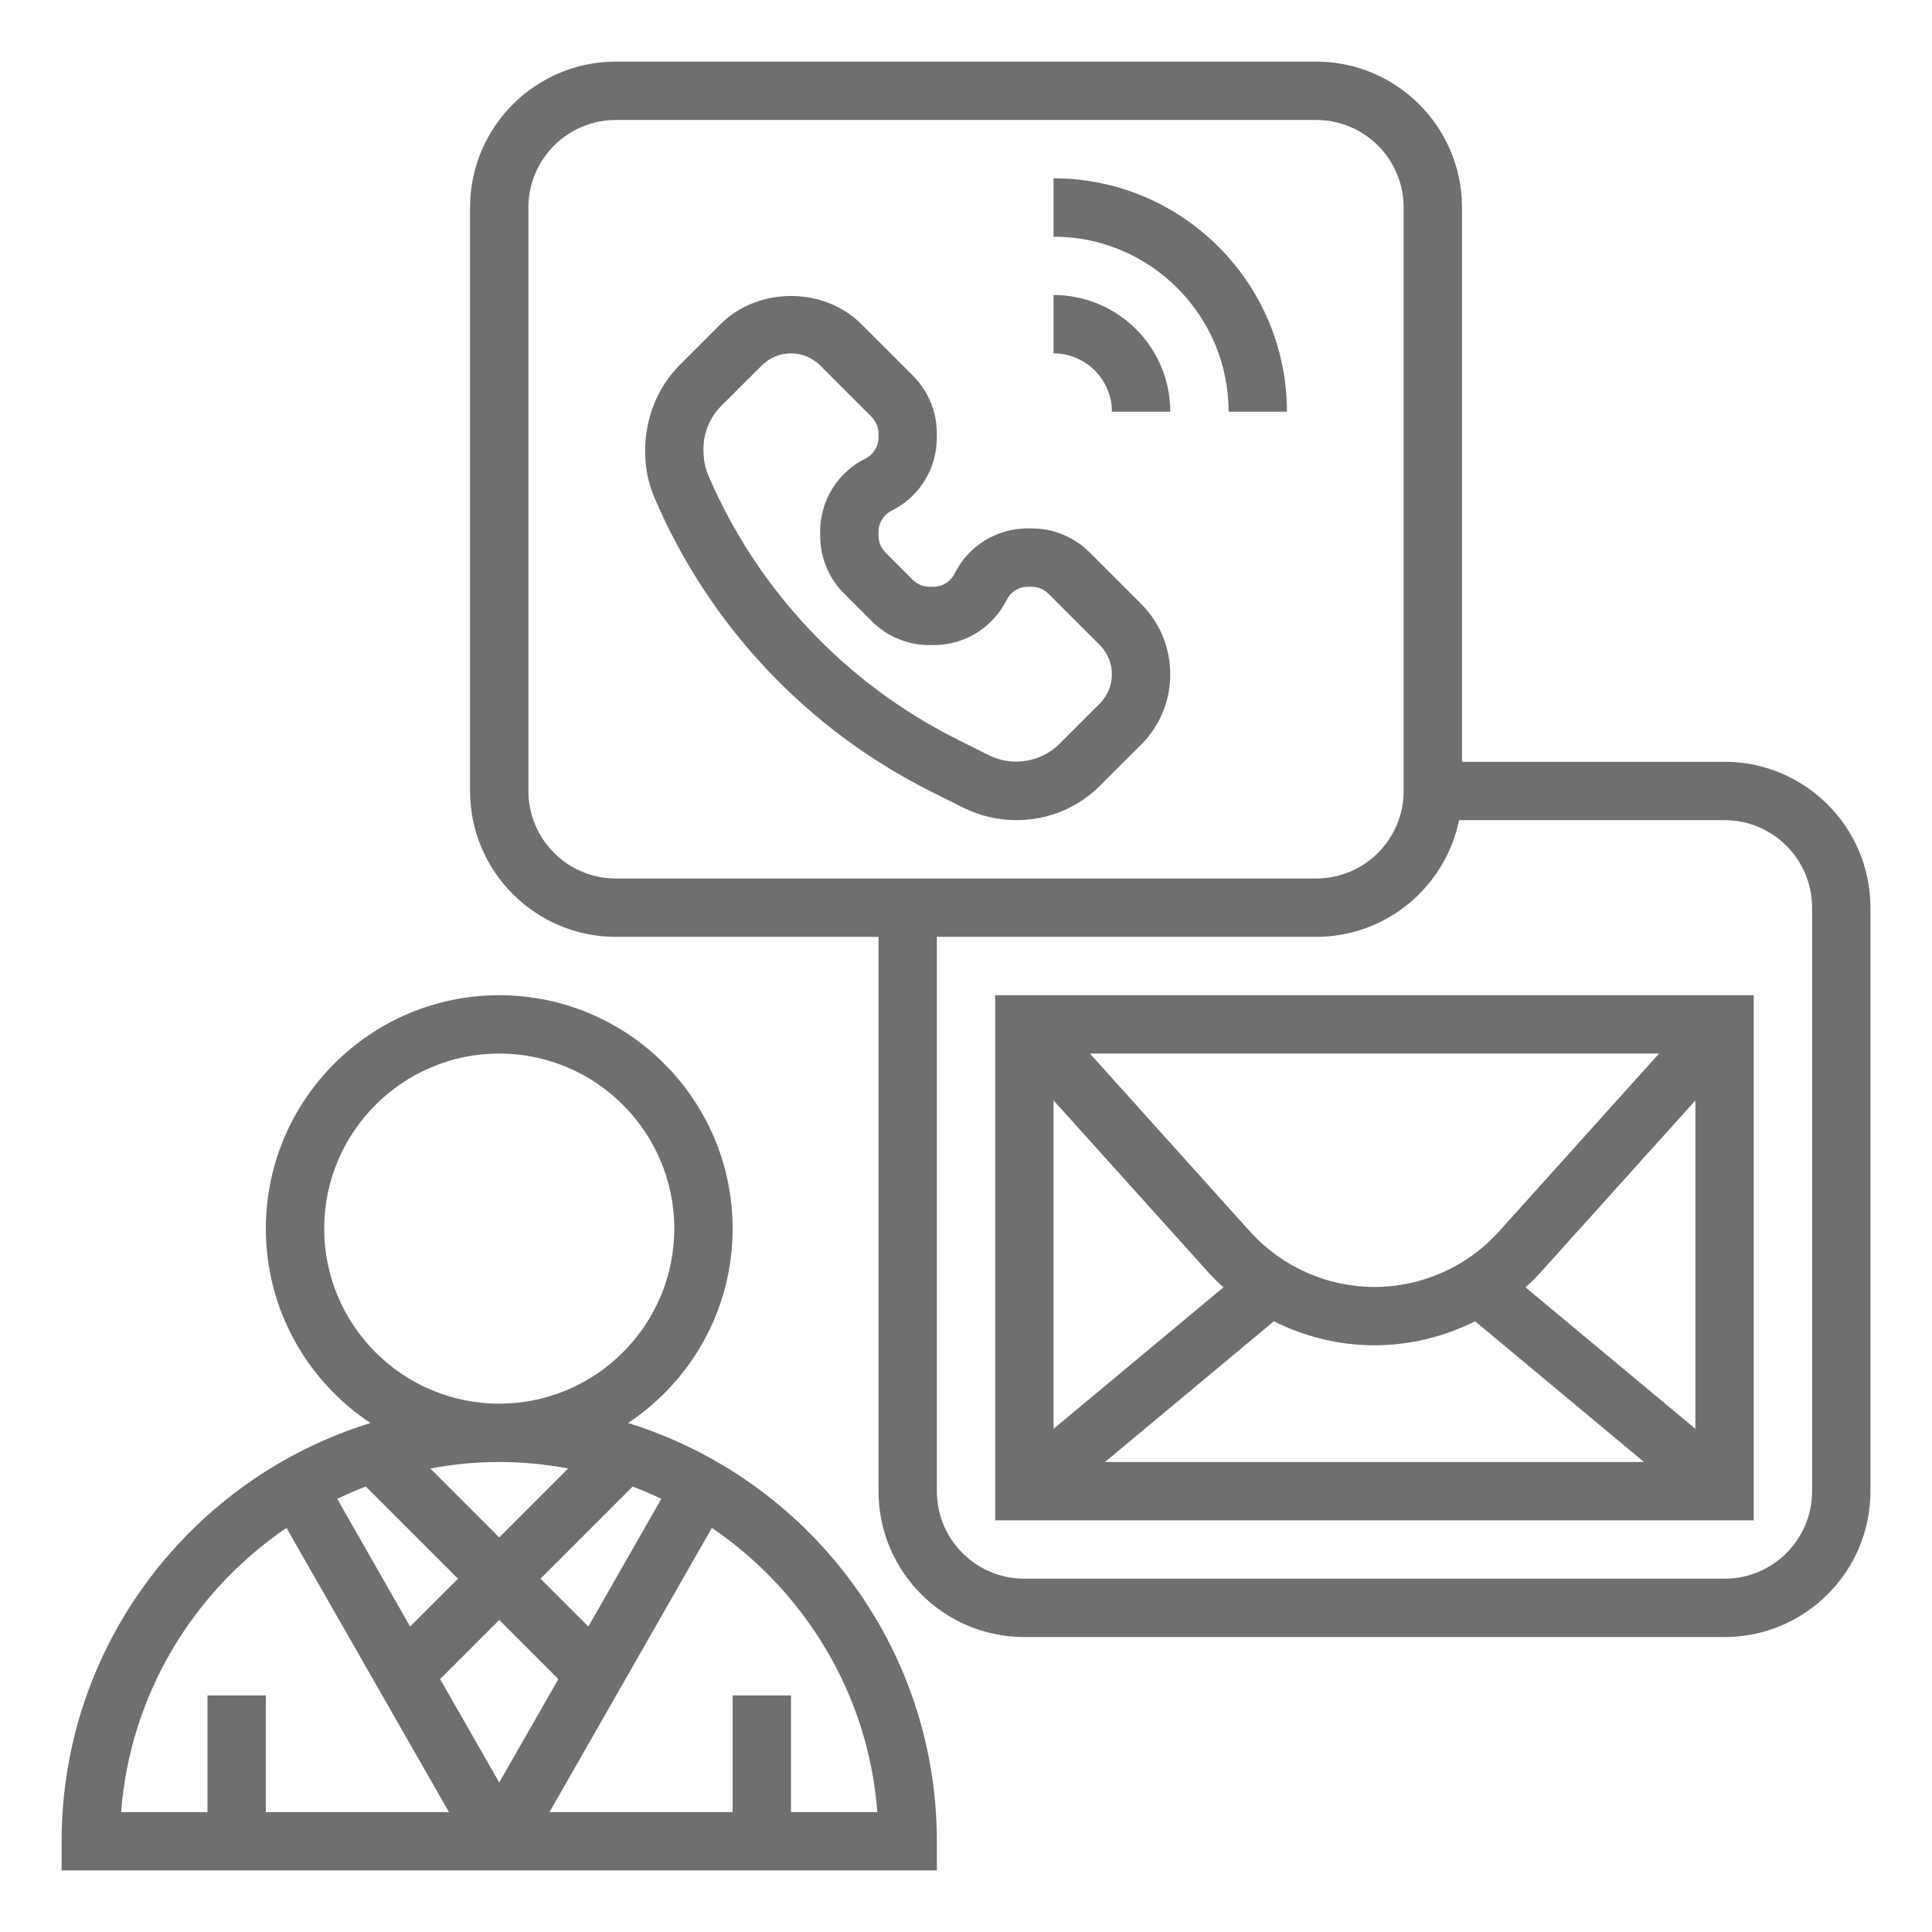
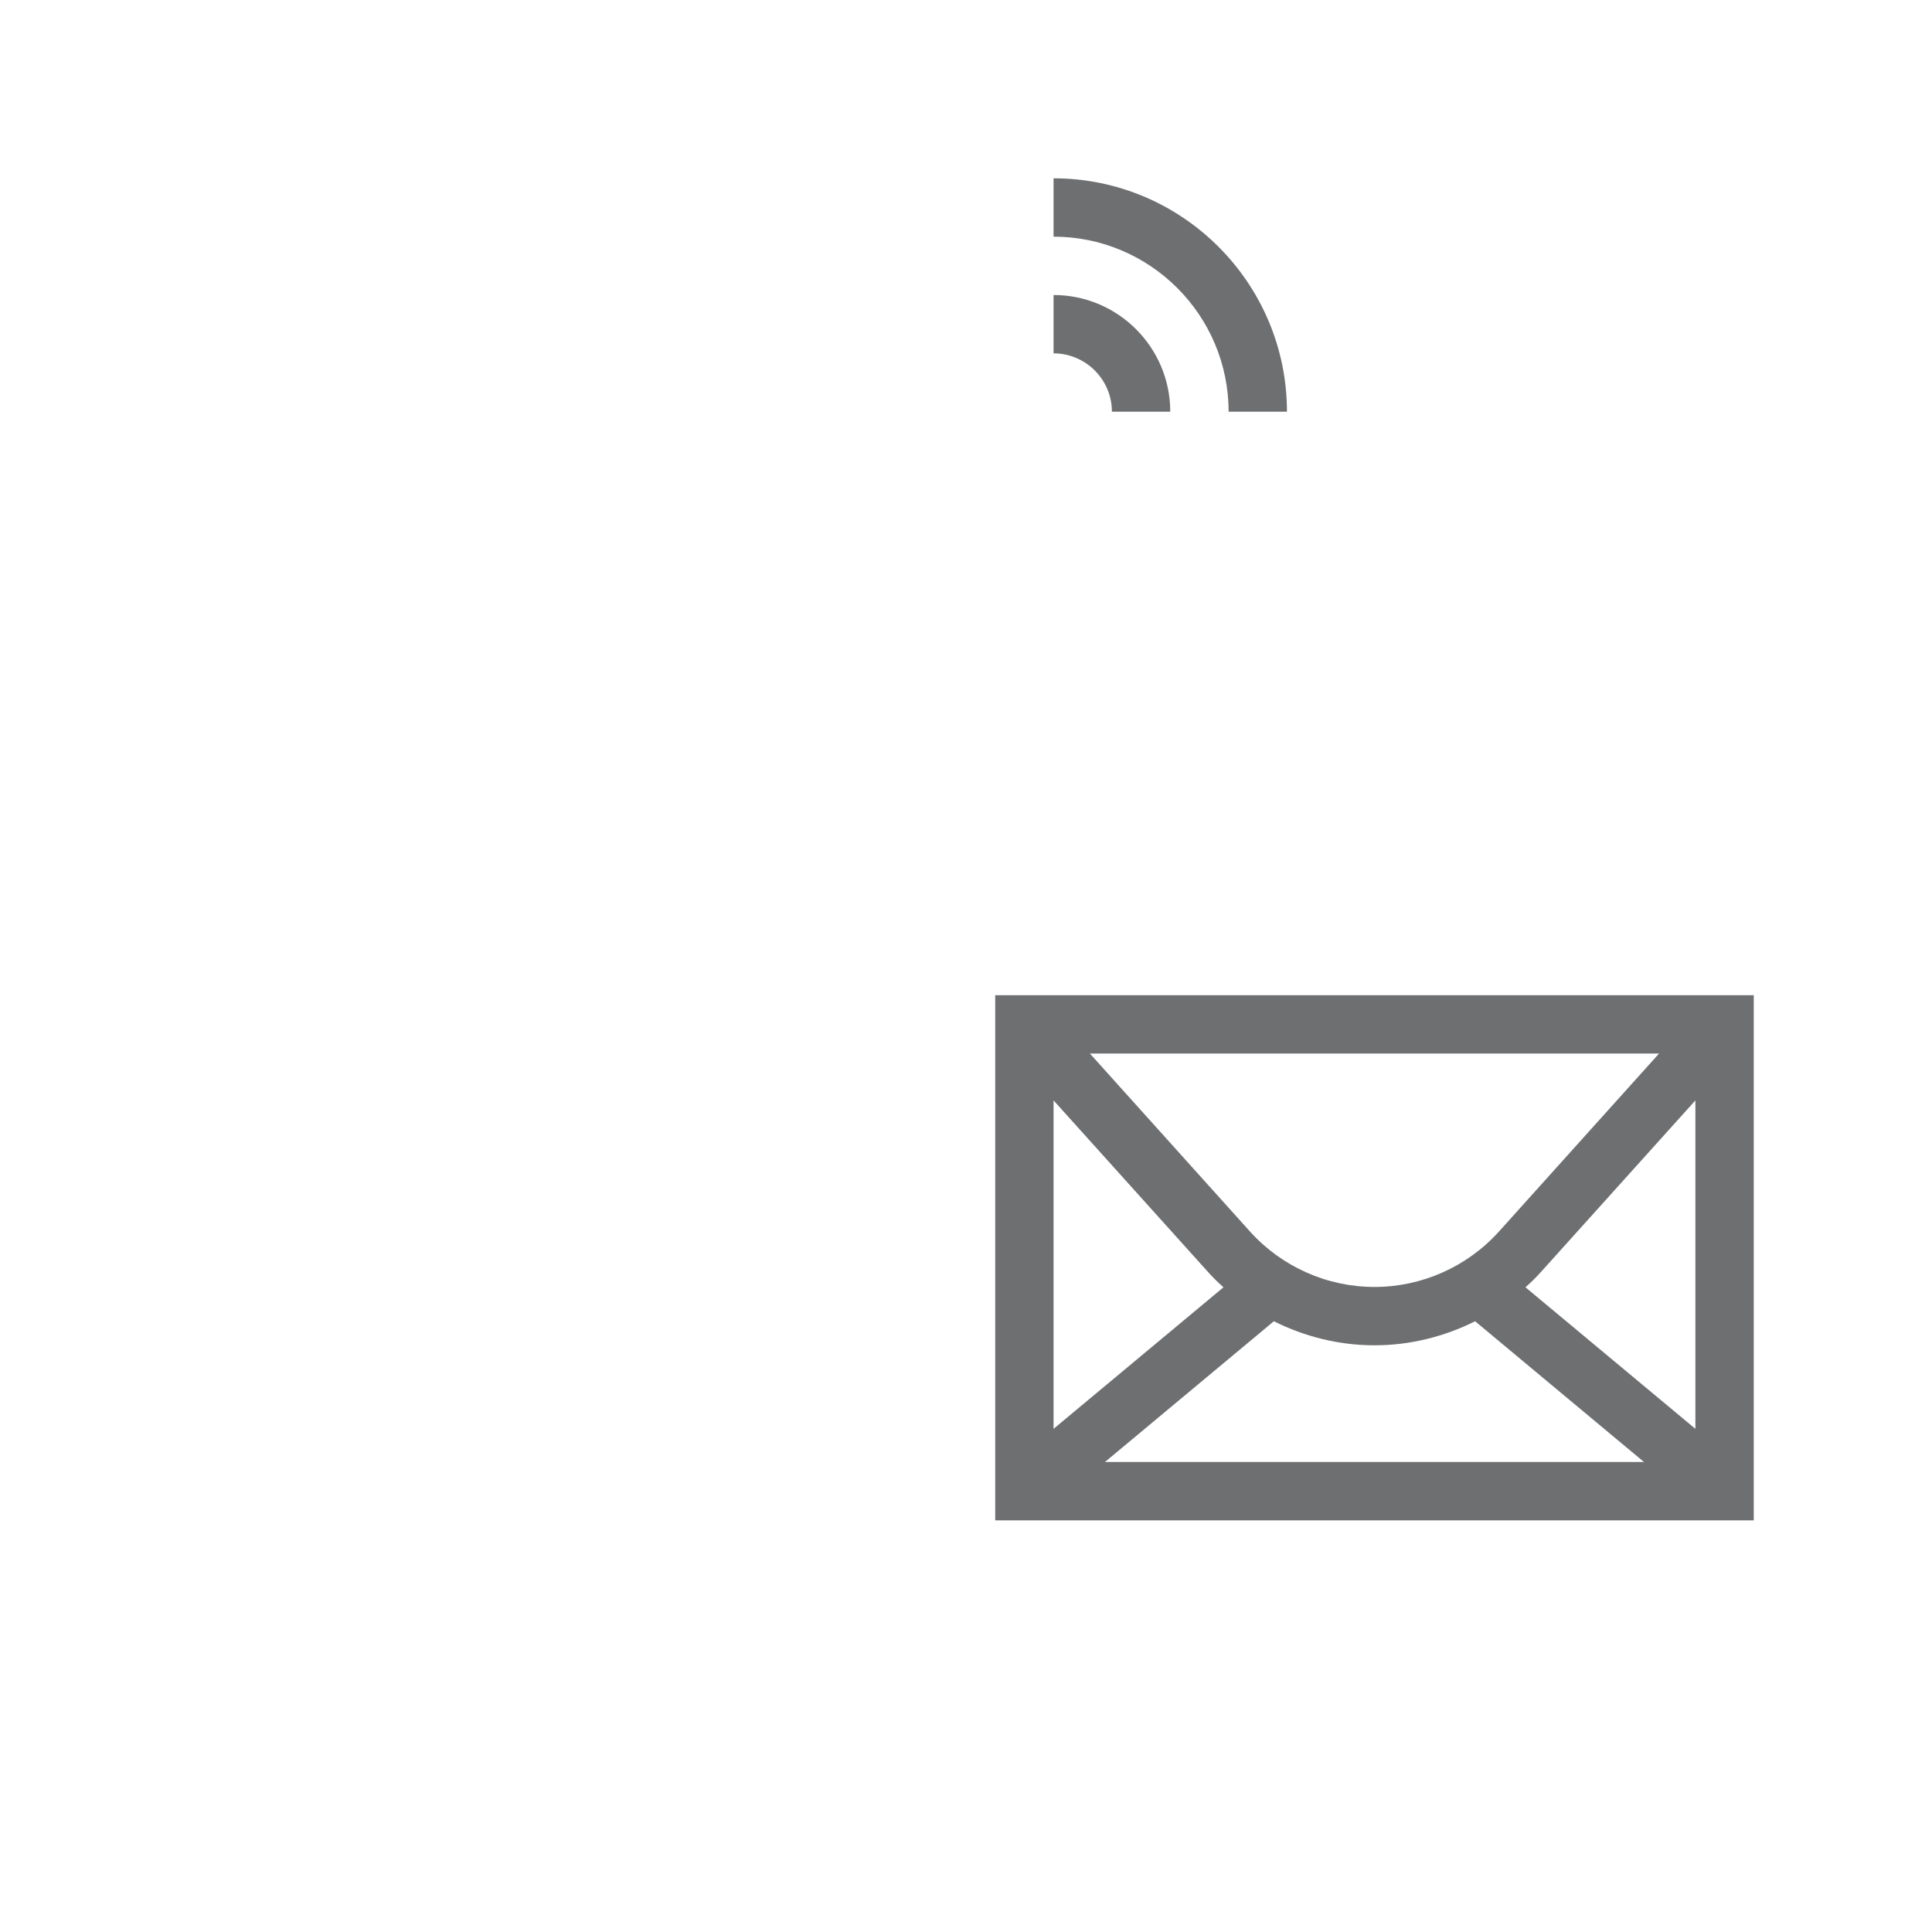
<svg xmlns="http://www.w3.org/2000/svg" width="3000pt" height="3000pt" viewBox="0 0 3000 3000" version="1.2">
  <defs>
    <clipPath id="clip1">
-       <path d="M 729 95.672 L 2904.422 95.672 L 2904.422 2542 L 729 2542 Z M 729 95.672 " />
-     </clipPath>
+       </clipPath>
    <clipPath id="clip2">
-       <path d="M 95.672 1545 L 1455 1545 L 1455 2904.422 L 95.672 2904.422 Z M 95.672 1545 " />
-     </clipPath>
+       </clipPath>
  </defs>
  <g id="surface1">
-     <path style=" stroke:none;fill-rule:nonzero;fill:rgb(42.749%,43.529%,44.31%);fill-opacity:1;" d="M 1707.801 1092.324 L 1644.801 1155.324 C 1616.664 1183.461 1571.715 1190.715 1536.148 1173.02 L 1486.242 1148.066 C 1313.352 1061.531 1176.027 916.07 1099.934 738.398 C 1094.801 726.543 1092.324 714.156 1092.324 696.992 C 1092.324 672.215 1102.41 647.973 1119.754 630.453 L 1182.93 567.453 C 1195.141 555.422 1211.066 548.695 1228.23 548.695 C 1245.398 548.695 1261.324 555.422 1273.535 567.453 L 1353.344 647.266 C 1360.246 654.344 1364.141 663.367 1364.141 673.277 L 1364.141 679.293 C 1364.141 693.273 1356.352 705.84 1343.789 712.031 C 1300.434 733.797 1273.535 777.332 1273.535 825.82 L 1273.535 831.836 C 1273.535 865.812 1286.805 897.844 1310.875 921.734 L 1353.344 964.379 C 1377.41 988.449 1409.441 1001.719 1443.418 1001.719 L 1449.434 1001.719 C 1497.922 1001.719 1541.457 974.82 1563.223 931.465 C 1569.414 918.902 1581.98 911.113 1595.961 911.113 L 1601.977 911.113 C 1611.887 911.113 1620.91 915.008 1627.988 921.91 L 1707.801 1001.719 C 1719.832 1013.754 1726.559 1029.855 1726.559 1047.023 C 1726.559 1064.188 1719.832 1080.293 1707.801 1092.324 Z M 1692.051 857.848 C 1667.984 833.781 1635.953 820.512 1601.977 820.512 L 1595.961 820.512 C 1547.473 820.512 1503.938 847.41 1482.172 890.766 C 1475.98 903.328 1463.414 911.113 1449.434 911.113 L 1443.418 911.113 C 1433.508 911.113 1424.484 907.223 1417.406 900.496 L 1374.934 857.848 C 1368.031 850.77 1364.141 841.746 1364.141 831.836 L 1364.141 825.82 C 1364.141 811.84 1371.926 799.273 1384.488 793.082 C 1427.844 771.316 1454.742 727.781 1454.742 679.293 L 1454.742 673.277 C 1454.742 639.301 1441.473 607.27 1417.406 583.203 L 1337.594 503.395 C 1279.02 444.996 1177.445 444.996 1118.867 503.395 L 1055.871 566.391 C 1021.363 600.898 1001.719 648.504 1001.719 701.238 C 1001.719 726.367 1006.676 750.965 1016.762 773.969 C 1101.348 971.461 1253.539 1133.027 1445.719 1229.117 L 1495.621 1254.07 C 1521.281 1266.809 1549.773 1273.535 1578.266 1273.535 C 1627.637 1273.535 1674 1254.422 1708.684 1219.383 L 1771.859 1156.387 C 1801.059 1127.188 1817.164 1088.43 1817.164 1047.023 C 1817.164 1005.613 1801.059 966.859 1771.859 937.66 L 1692.051 857.848 " />
    <g clip-path="url(#clip1)" clip-rule="nonzero">
      <path style=" stroke:none;fill-rule:nonzero;fill:rgb(42.749%,43.529%,44.31%);fill-opacity:1;" d="M 2813.816 2315.488 C 2813.816 2390.523 2752.941 2451.398 2677.91 2451.398 L 1590.652 2451.398 C 1515.617 2451.398 1454.742 2390.523 1454.742 2315.488 L 1454.742 1454.742 L 2043.676 1454.742 C 2153.039 1454.742 2244.527 1376.879 2265.586 1273.535 L 2677.91 1273.535 C 2752.941 1273.535 2813.816 1334.41 2813.816 1409.441 Z M 820.512 1228.23 L 820.512 322.184 C 820.512 247.152 881.387 186.277 956.418 186.277 L 2043.676 186.277 C 2118.707 186.277 2179.582 247.152 2179.582 322.184 L 2179.582 1228.23 C 2179.582 1303.266 2118.707 1364.141 2043.676 1364.141 L 956.418 1364.141 C 881.387 1364.141 820.512 1303.266 820.512 1228.23 Z M 2677.91 1182.93 L 2270.188 1182.93 L 2270.188 322.184 C 2270.188 197.246 2168.609 95.672 2043.676 95.672 L 956.418 95.672 C 831.48 95.672 729.906 197.246 729.906 322.184 L 729.906 1228.23 C 729.906 1353.168 831.48 1454.742 956.418 1454.742 L 1364.141 1454.742 L 1364.141 2315.488 C 1364.141 2440.426 1465.715 2542 1590.652 2542 L 2677.91 2542 C 2802.844 2542 2904.422 2440.426 2904.422 2315.488 L 2904.422 1409.441 C 2904.422 1284.508 2802.844 1182.93 2677.91 1182.93 " />
    </g>
    <path style=" stroke:none;fill-rule:nonzero;fill:rgb(42.749%,43.529%,44.31%);fill-opacity:1;" d="M 1635.953 458.09 L 1635.953 548.695 C 1685.855 548.695 1726.559 589.398 1726.559 639.301 L 1817.164 639.301 C 1817.164 539.316 1735.938 458.09 1635.953 458.09 " />
    <path style=" stroke:none;fill-rule:nonzero;fill:rgb(42.749%,43.529%,44.31%);fill-opacity:1;" d="M 1635.953 276.883 L 1635.953 367.484 C 1785.84 367.484 1907.77 489.414 1907.77 639.301 L 1998.371 639.301 C 1998.371 439.508 1835.746 276.883 1635.953 276.883 " />
    <path style=" stroke:none;fill-rule:nonzero;fill:rgb(42.749%,43.529%,44.31%);fill-opacity:1;" d="M 1873.793 1972.891 C 1881.93 1982.094 1890.602 1990.762 1899.805 1998.902 L 1635.953 2218.691 L 1635.953 1708.684 Z M 2327.523 1912.367 C 2278.152 1967.051 2207.895 1998.371 2134.281 1998.371 C 2060.664 1998.371 1990.41 1967.051 1941.035 1912.367 L 1692.406 1635.953 L 2576.156 1635.953 Z M 2368.754 1998.902 C 2377.957 1990.762 2386.629 1982.094 2394.77 1972.891 L 2632.605 1708.684 L 2632.605 2218.691 Z M 2134.281 2088.977 C 2189.137 2088.977 2242.402 2075.707 2290.539 2051.637 L 2552.797 2270.188 L 1715.762 2270.188 L 1978.023 2051.637 C 2026.156 2075.707 2079.422 2088.977 2134.281 2088.977 Z M 1545.348 2360.793 L 2723.211 2360.793 L 2723.211 1545.348 L 1545.348 1545.348 L 1545.348 2360.793 " />
    <g clip-path="url(#clip2)" clip-rule="nonzero">
-       <path style=" stroke:none;fill-rule:nonzero;fill:rgb(42.749%,43.529%,44.31%);fill-opacity:1;" d="M 1228.23 2813.816 L 1228.23 2632.605 L 1137.625 2632.605 L 1137.625 2813.816 L 853.25 2813.816 L 1105.418 2372.473 C 1249.469 2470.508 1348.391 2630.305 1362.371 2813.816 Z M 444.82 2372.473 L 697.168 2813.816 L 412.789 2813.816 L 412.789 2632.605 L 322.184 2632.605 L 322.184 2813.816 L 188.047 2813.816 C 202.027 2630.305 300.949 2470.508 444.82 2372.473 Z M 503.395 1907.77 C 503.395 1757.879 625.32 1635.953 775.207 1635.953 C 925.094 1635.953 1047.023 1757.879 1047.023 1907.77 C 1047.023 2057.656 925.094 2179.582 775.207 2179.582 C 625.32 2179.582 503.395 2057.656 503.395 1907.77 Z M 913.594 2525.723 L 839.27 2451.398 L 982.43 2308.234 C 997.473 2314.074 1012.336 2320.445 1026.848 2327.348 Z M 775.207 2515.457 L 867.051 2607.301 L 775.207 2767.805 L 683.363 2607.301 Z M 711.148 2451.398 L 636.824 2525.723 L 523.566 2327.348 C 538.078 2320.445 552.941 2314.074 567.984 2308.234 Z M 775.207 2270.188 C 811.84 2270.188 847.586 2273.727 882.27 2280.273 L 775.207 2387.336 L 668.145 2280.273 C 702.828 2273.727 738.578 2270.188 775.207 2270.188 Z M 975.176 2209.668 C 1073.035 2144.723 1137.625 2033.766 1137.625 1907.77 C 1137.625 1707.977 975 1545.348 775.207 1545.348 C 575.418 1545.348 412.789 1707.977 412.789 1907.77 C 412.789 2033.766 477.379 2144.723 575.238 2209.668 C 297.762 2295.316 95.672 2554.035 95.672 2859.117 L 95.672 2904.422 L 1454.742 2904.422 L 1454.742 2859.117 C 1454.742 2554.035 1252.652 2295.316 975.176 2209.668 " />
-     </g>
+       </g>
  </g>
</svg>